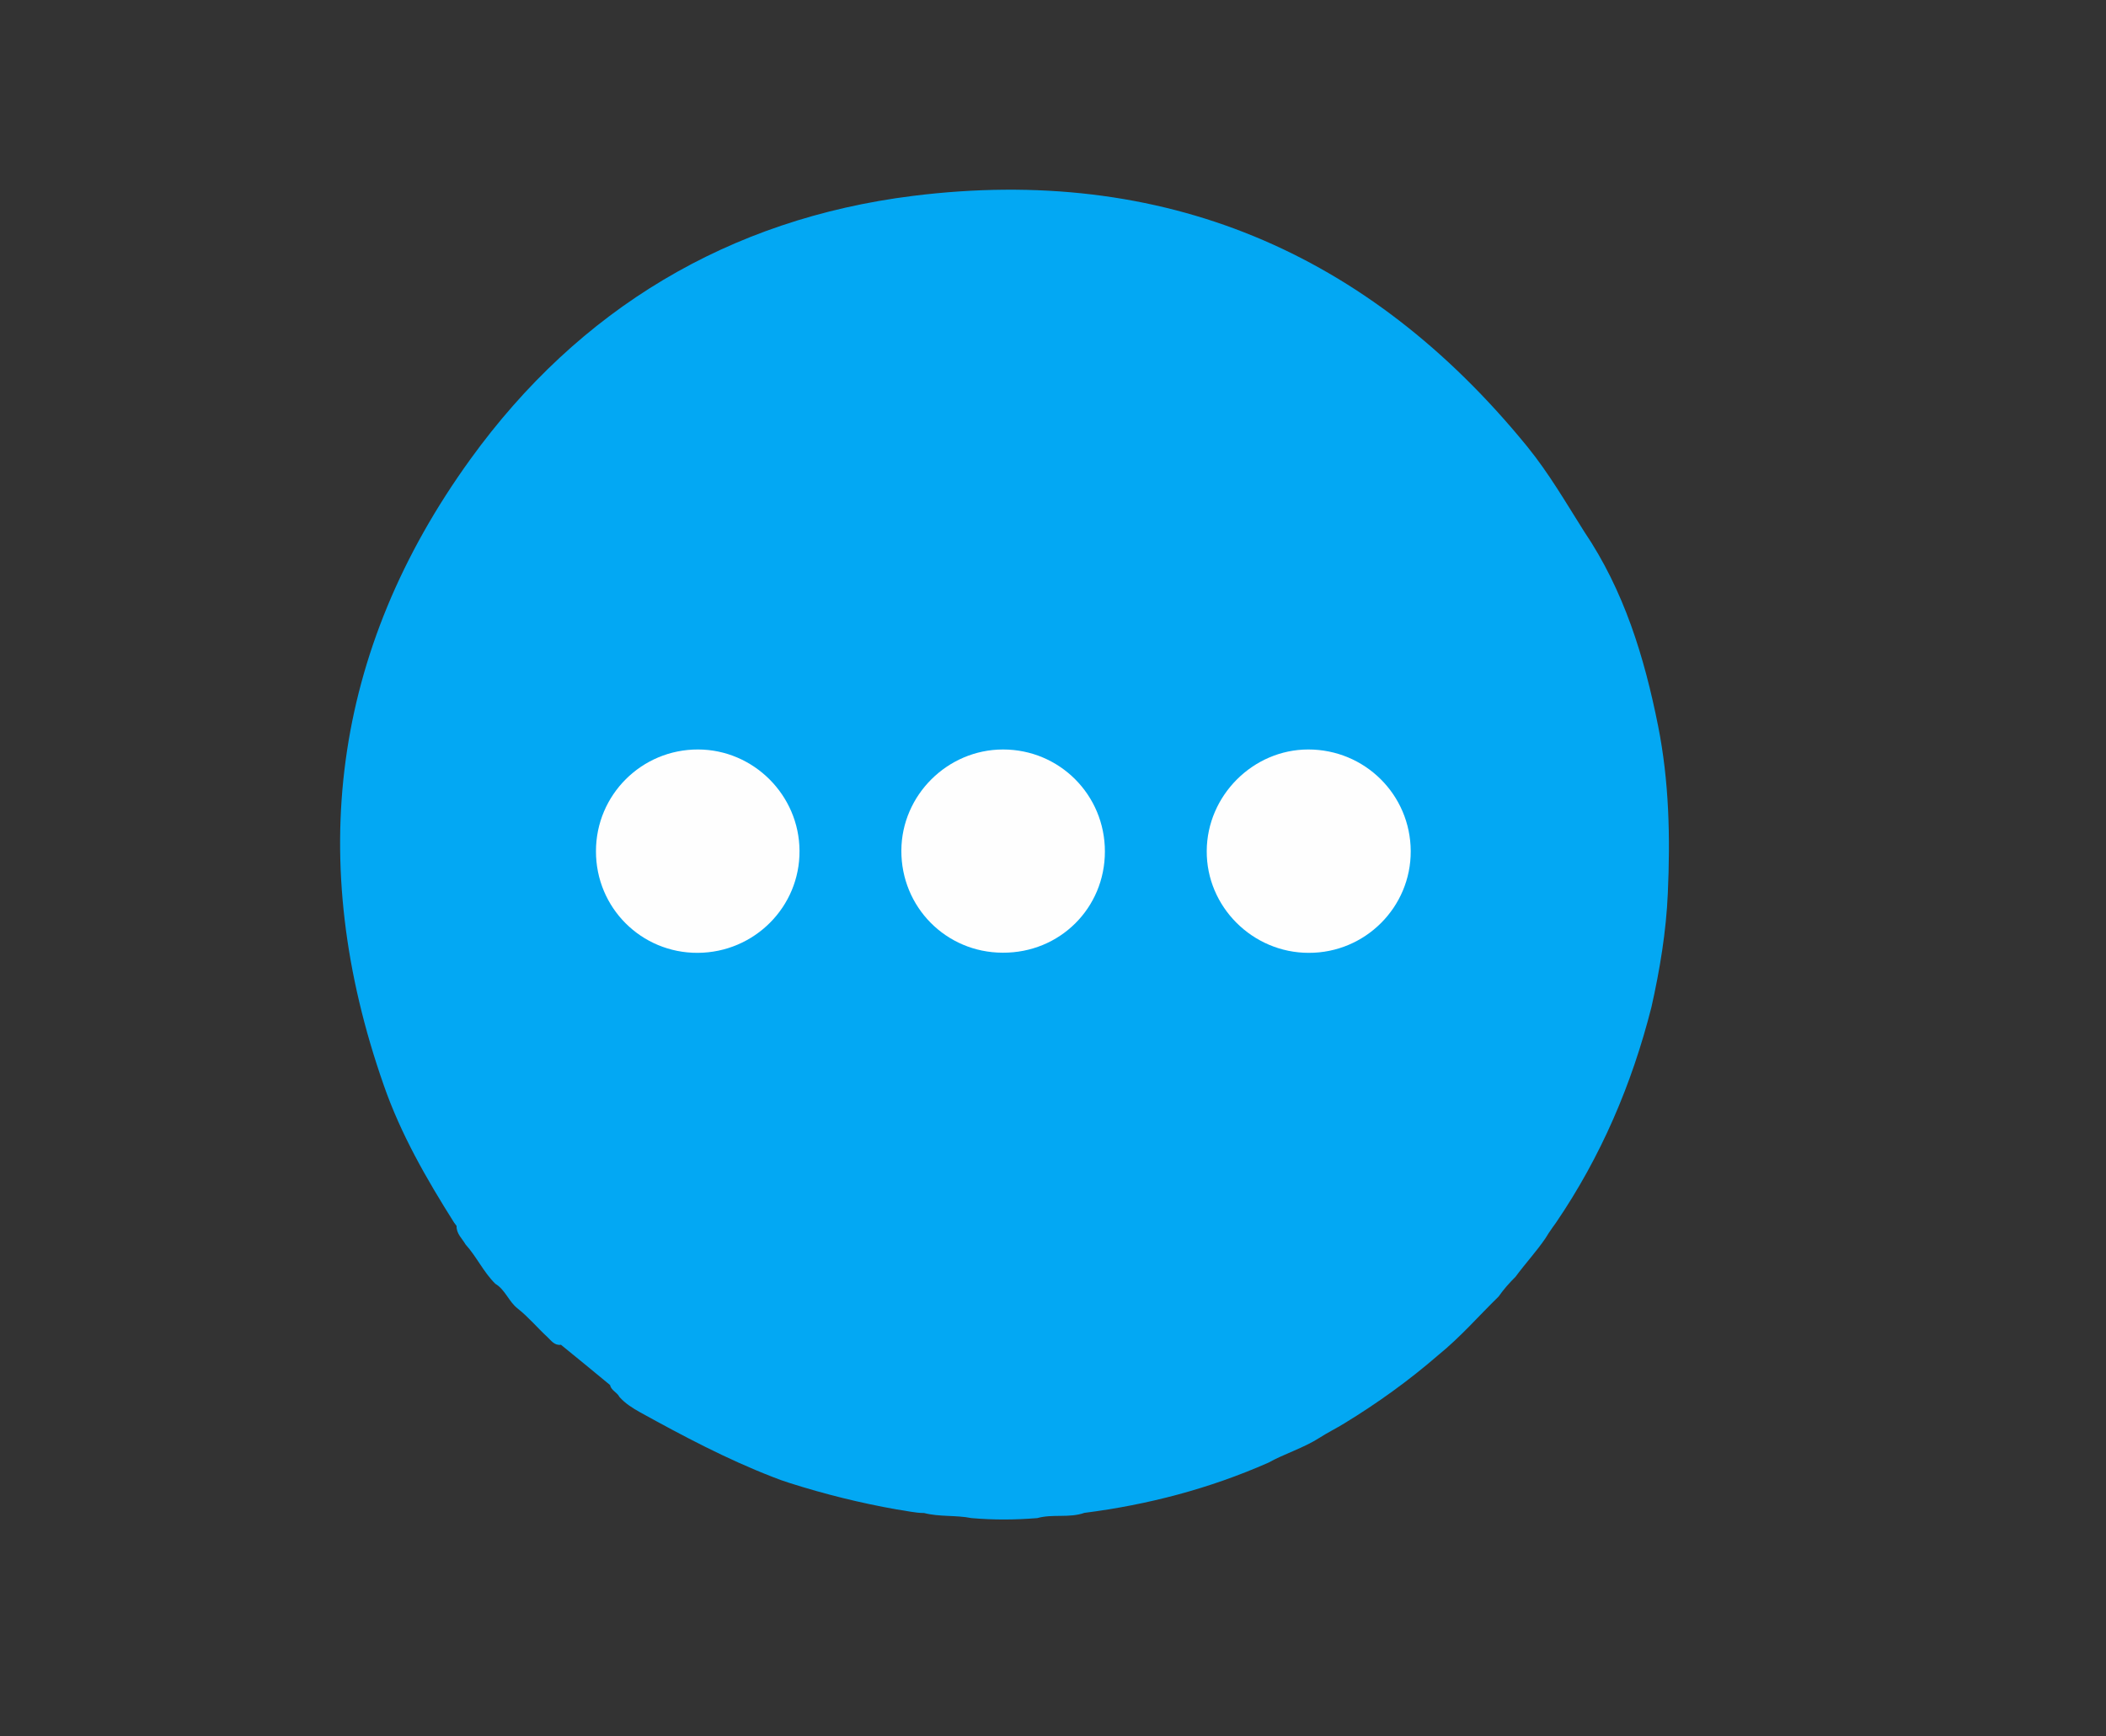
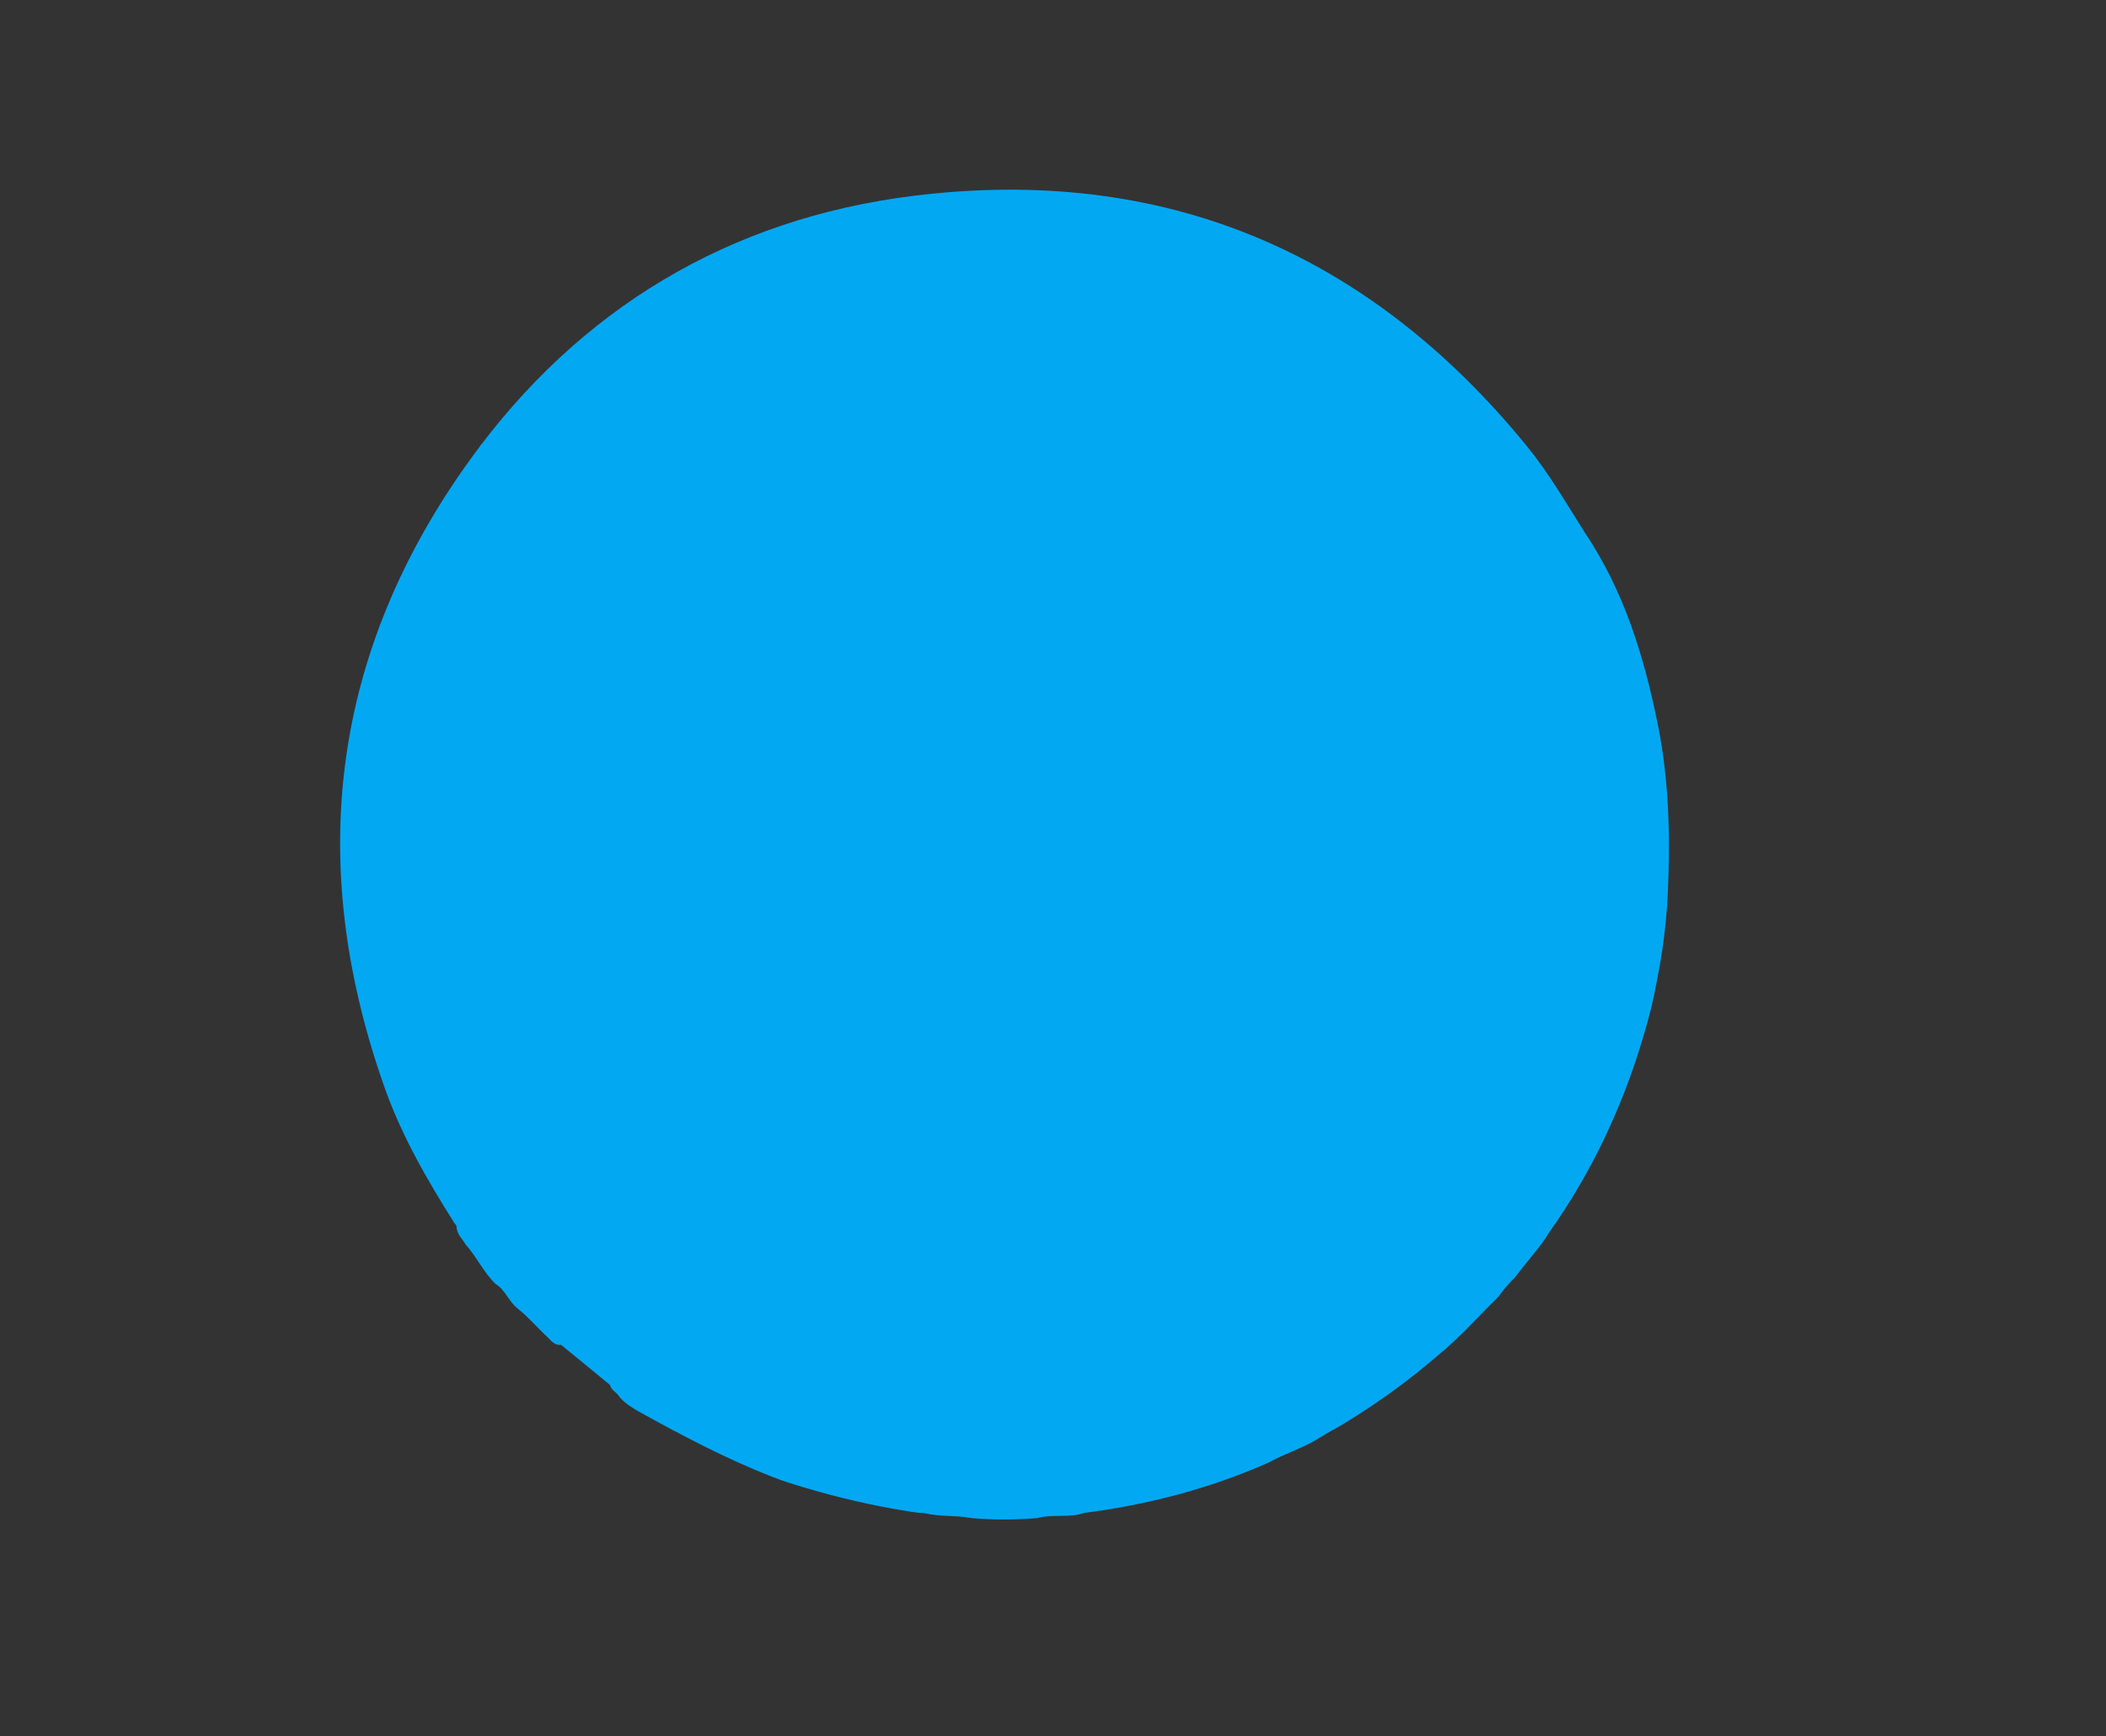
<svg xmlns="http://www.w3.org/2000/svg" id="Layer_1" data-name="Layer 1" viewBox="0 0 140.82 116.12">
  <rect x="0" y="0" width="140.82" height="116.12" fill="#333333" stroke="none" />
  <defs>
    <style>
      .cls-1 {
        fill: #03a8f3;
      }

      .cls-2 {
        fill: #fefefe;
      }
    </style>
  </defs>
  <path class="cls-1" d="M30.53,81.98c-.05-.07-.11-.14-.16-.21-1.85-2.93-3.57-5.92-4.71-9.2-5.24-14.94-3.49-29.02,5.8-41.87,7.26-10.04,17.28-16.06,29.58-17.6,16.7-2.08,30.43,3.7,41.07,16.75,1.45,1.78,2.6,3.77,3.82,5.7,2.66,3.94,4.02,8.38,4.94,12.99,.74,3.71,.82,7.46,.65,11.21-.11,2.55-.53,5.08-1.09,7.58-1.31,5.18-3.38,10.02-6.39,14.44-.07,.11-.16,.21-.23,.32-.17,.24-.33,.48-.48,.73-.61,.89-1.35,1.69-1.99,2.56-.41,.41-.8,.84-1.13,1.32-1.34,1.31-2.57,2.73-4.04,3.92-1.96,1.7-4.06,3.21-6.27,4.56-.55,.34-1.13,.62-1.67,.97-1.08,.69-2.31,1.05-3.43,1.67-3.93,1.73-8.04,2.81-12.29,3.35-1.02,.36-2.12,.06-3.15,.35-1.47,.12-2.93,.13-4.4,0-1.05-.21-2.13-.07-3.17-.34-.62,0-1.22-.16-1.84-.24-2.42-.43-4.81-1.02-7.16-1.77-.38-.12-.75-.25-1.12-.4-3.07-1.19-5.98-2.73-8.86-4.32-.5-.28-1-.59-1.39-1.03-.15-.31-.55-.43-.63-.8-1.09-.9-2.18-1.8-3.28-2.69-.44,.06-.65-.28-.91-.52-.67-.62-1.26-1.33-1.98-1.9-.6-.46-.83-1.26-1.5-1.66-.79-.78-1.25-1.81-1.99-2.63-.23-.4-.62-.72-.6-1.24Z" />
-   <path class="cls-2" d="M46.66,63.72c-3.78,.02-6.82-3.02-6.81-6.8,0-3.77,3.06-6.81,6.83-6.8,3.71,.01,6.76,3.06,6.78,6.77,.03,3.75-3.02,6.81-6.8,6.83Z" />
-   <path class="cls-2" d="M87.51,63.72c-3.76,0-6.85-3.09-6.82-6.82,.02-3.7,3.1-6.78,6.79-6.78,3.78,0,6.83,3.02,6.85,6.79,.02,3.75-3.04,6.82-6.82,6.81Z" />
-   <path class="cls-2" d="M67.04,63.71c-3.78-.01-6.79-3.05-6.77-6.84,.02-3.7,3.09-6.75,6.8-6.75,3.78,0,6.81,3.04,6.81,6.82,0,3.79-3.02,6.79-6.83,6.77Z" />
</svg>